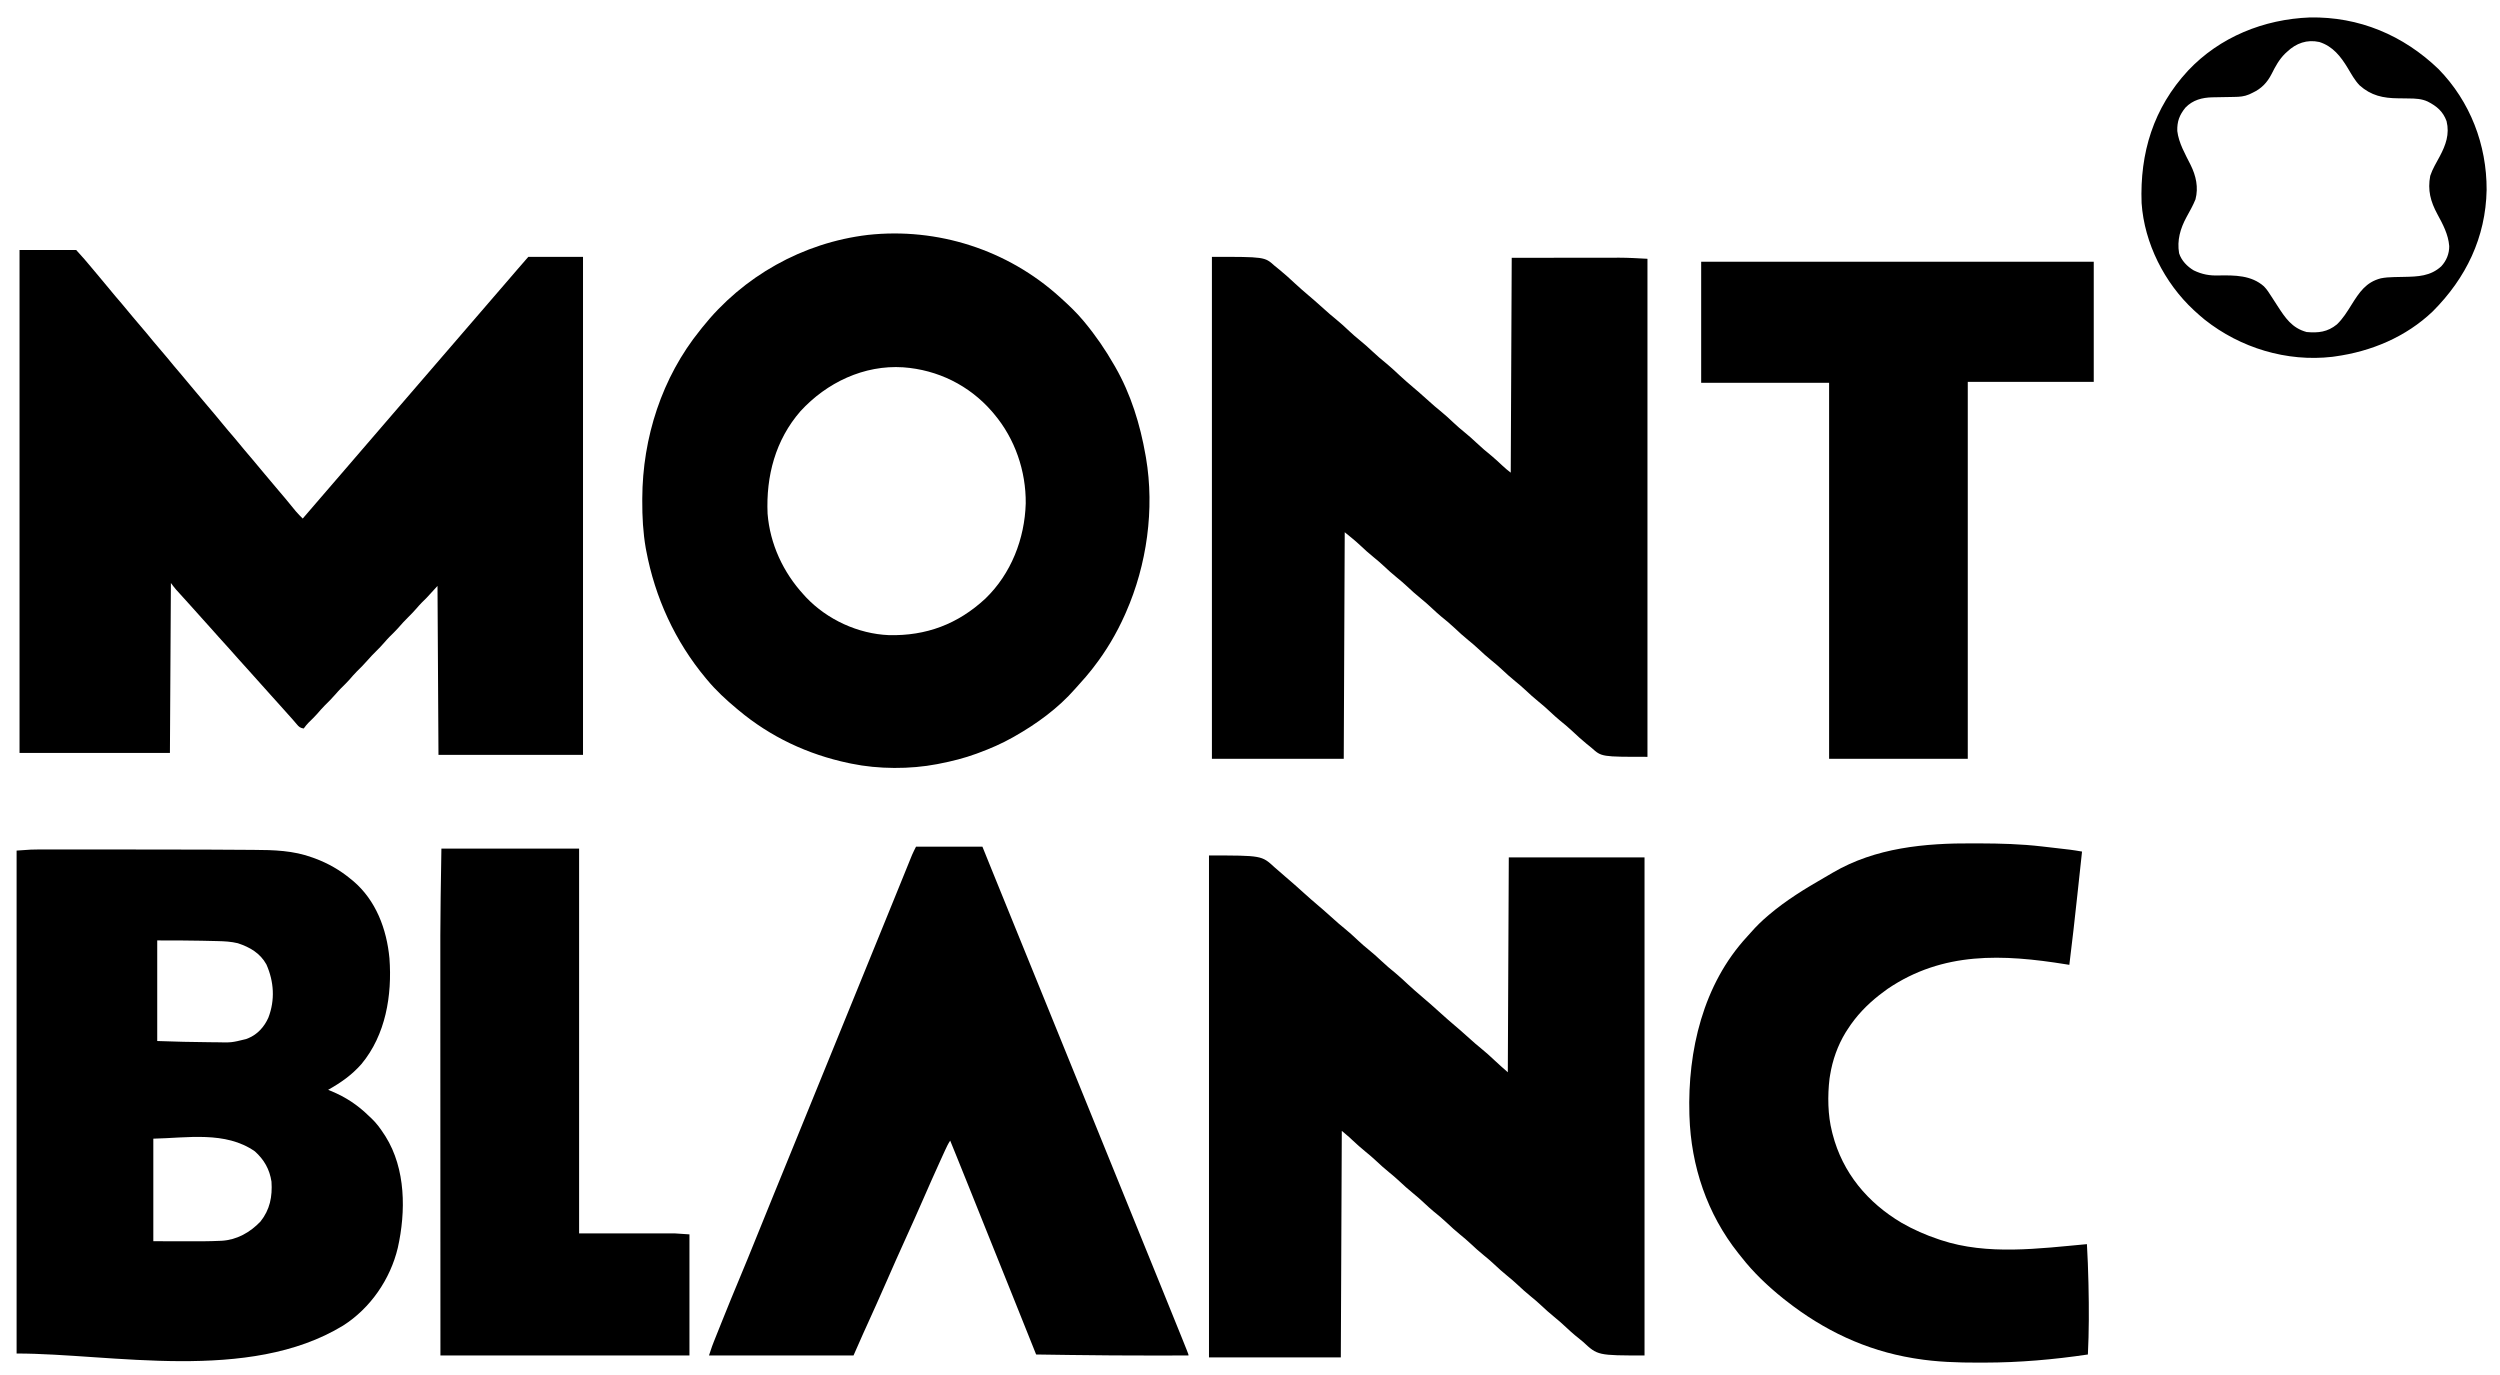
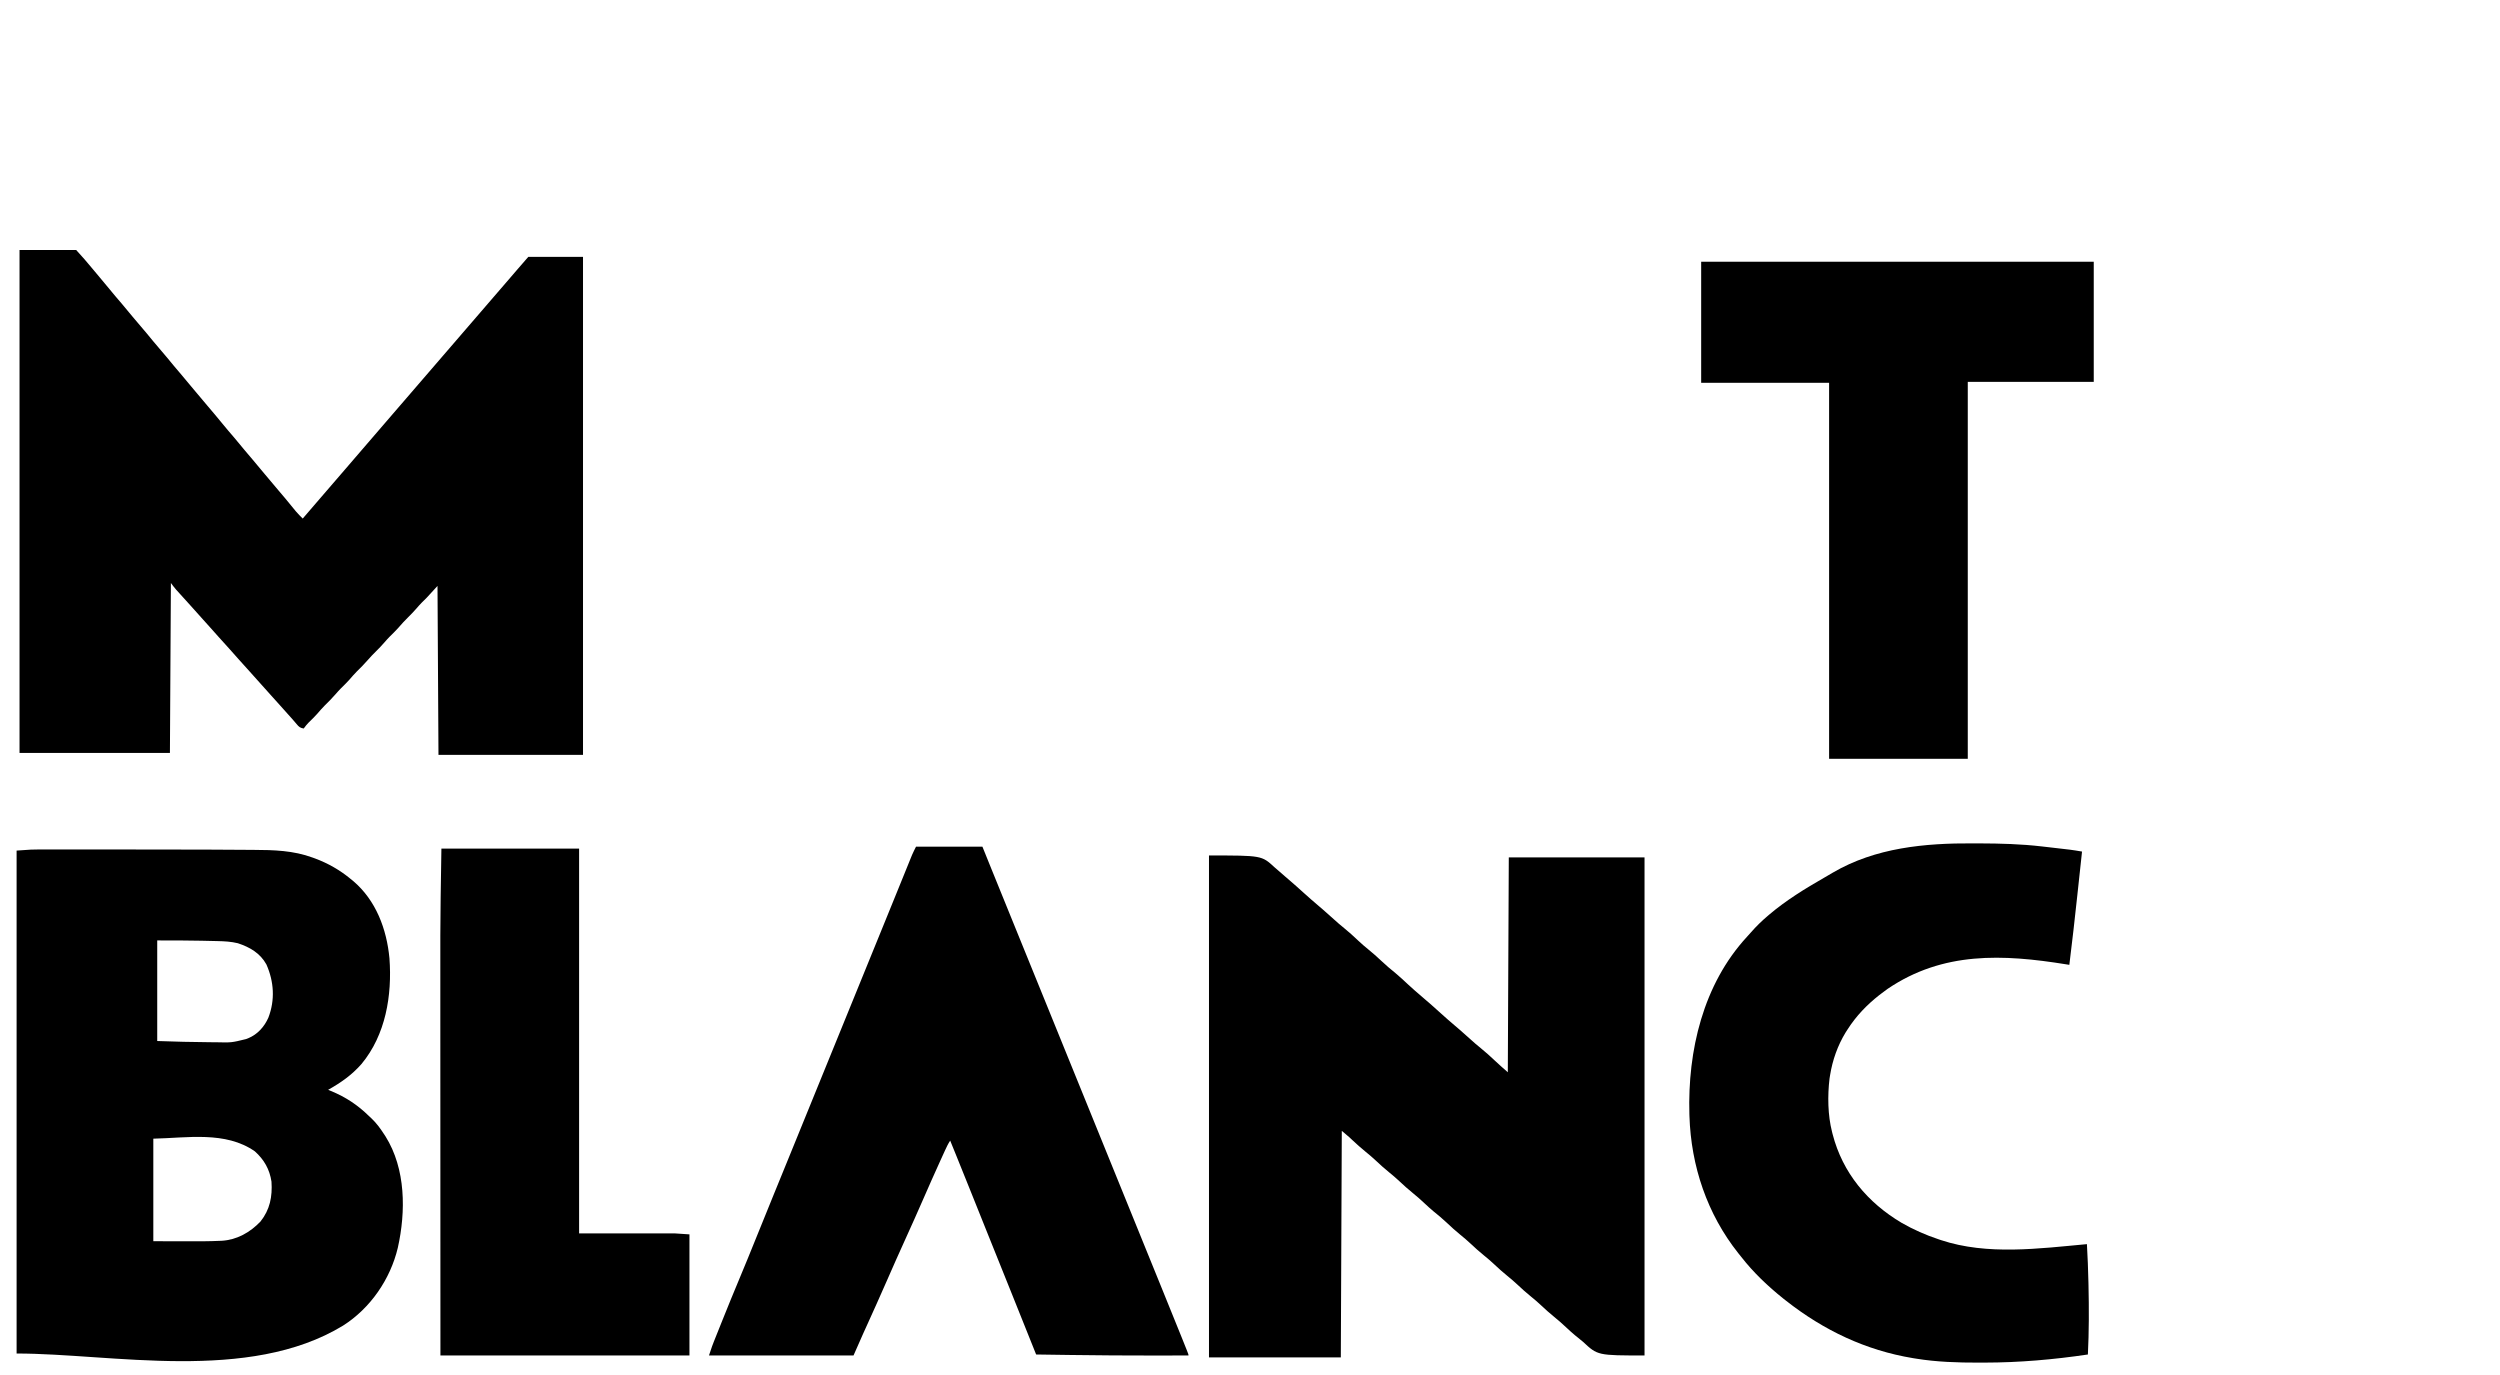
<svg xmlns="http://www.w3.org/2000/svg" version="1.1" width="2560" height="1408">
  <path d="M0 0 C19.14 0 38.28 0 58 0 C63.758 6.334 69.301 12.492 74.652 19.117 C77.228 22.28 79.857 25.393 82.5 28.5 C85.855 32.446 89.172 36.416 92.438 40.438 C96.395 45.301 100.465 50.059 104.558 54.808 C108.333 59.198 112.007 63.661 115.656 68.156 C118.393 71.477 121.191 74.74 124 78 C128.3 82.989 132.505 88.042 136.656 93.156 C139.393 96.477 142.191 99.74 145 103 C149.3 107.989 153.505 113.042 157.656 118.156 C160.393 121.477 163.191 124.74 166 128 C170.322 133.016 174.555 138.092 178.73 143.23 C183.085 148.544 187.551 153.765 192 159 C197.192 165.109 202.381 171.215 207.438 177.438 C211.395 182.301 215.465 187.059 219.558 191.808 C223.333 196.198 227.007 200.661 230.656 205.156 C233.393 208.477 236.191 211.74 239 215 C243.322 220.016 247.555 225.092 251.73 230.23 C256.085 235.544 260.551 240.765 265 246 C266.876 248.207 268.751 250.416 270.625 252.625 C271.079 253.16 271.534 253.696 272.002 254.248 C275.712 258.632 279.337 263.082 282.93 267.562 C285.159 270.187 287.536 272.596 290 275 C290.715 274.163 291.431 273.327 292.168 272.465 C297.593 266.126 303.031 259.8 308.5 253.5 C312.683 248.681 316.851 243.849 321 239 C325.149 234.151 329.317 229.319 333.5 224.5 C339.697 217.359 345.854 210.185 352 203 C358.69 195.18 365.398 187.377 372.144 179.606 C375.778 175.417 379.395 171.214 383 167 C387.692 161.515 392.413 156.056 397.145 150.605 C400.778 146.417 404.395 142.214 408 138 C412.692 132.515 417.413 127.056 422.145 121.605 C425.778 117.417 429.395 113.214 433 109 C437.692 103.515 442.413 98.056 447.145 92.605 C450.778 88.417 454.395 84.214 458 80 C462.692 74.515 467.413 69.056 472.145 63.605 C475.778 59.417 479.395 55.214 483 51 C487.688 45.521 492.404 40.066 497.131 34.621 C501.368 29.737 505.581 24.834 509.779 19.918 C513.487 15.581 517.242 11.295 521 7 C539.48 7 557.96 7 577 7 C577 175.3 577 343.6 577 517 C528.16 517 479.32 517 429 517 C428.67 459.91 428.34 402.82 428 344 C424.37 347.96 420.74 351.92 417 356 C413.25 359.75 413.25 359.75 411.598 361.371 C409.879 363.123 408.284 364.949 406.688 366.812 C403.924 370.023 401.014 373.023 398 376 C394.414 379.542 391.051 383.176 387.777 387.004 C385.049 390.068 382.103 392.905 379.184 395.785 C377.22 397.777 375.379 399.813 373.562 401.938 C370.844 405.11 367.972 408.063 365 411 C362.048 413.916 359.196 416.846 356.5 420 C353.017 424.075 349.222 427.793 345.41 431.559 C342.731 434.272 340.254 437.108 337.777 440.004 C335.049 443.068 332.103 445.905 329.184 448.785 C327.22 450.777 325.379 452.813 323.562 454.938 C320.055 459.031 316.243 462.772 312.41 466.559 C309.737 469.267 307.263 472.096 304.793 474.988 C302.01 478.11 299.013 481.008 296.016 483.922 C294.146 485.849 292.555 487.815 291 490 C287.477 489.436 286.104 488.369 283.875 485.625 C280.992 482.173 278.039 478.816 275 475.5 C272.155 472.381 269.328 469.252 266.562 466.062 C263.601 462.653 260.558 459.322 257.5 456 C253.856 452.041 250.261 448.048 246.734 443.984 C243.205 439.946 239.594 435.981 236 432 C233.752 429.503 231.505 427.005 229.258 424.508 C227.733 422.814 226.207 421.121 224.68 419.43 C221.301 415.684 217.931 411.935 214.625 408.125 C211.172 404.158 207.611 400.293 204.05 396.425 C200.915 393.014 197.843 389.558 194.809 386.059 C192.57 383.51 190.286 381.006 188 378.5 C185.155 375.381 182.328 372.252 179.562 369.062 C176.601 365.653 173.558 362.322 170.5 359 C159.671 347.227 159.671 347.227 155 341 C154.67 398.42 154.34 455.84 154 515 C103.18 515 52.36 515 0 515 C0 345.05 0 175.1 0 0 Z " fill="#000000" transform="translate(20,256)" />
-   <path d="M0 0 C54 0 54 0 64 9 C65.756 10.456 67.523 11.898 69.312 13.312 C74.769 17.725 79.886 22.445 85.016 27.227 C89.634 31.531 94.408 35.643 99.211 39.738 C100.412 40.763 101.612 41.788 102.812 42.812 C103.419 43.33 104.025 43.847 104.649 44.38 C108.391 47.585 112.061 50.852 115.688 54.188 C119.14 57.358 122.655 60.38 126.312 63.312 C131.369 67.388 136.083 71.754 140.808 76.202 C144.27 79.445 147.793 82.534 151.5 85.5 C155.857 88.986 159.941 92.678 164 96.5 C168.91 101.123 173.945 105.466 179.211 109.684 C183.637 113.36 187.808 117.304 192.016 121.227 C196.634 125.531 201.408 129.643 206.211 133.738 C207.412 134.763 208.612 135.788 209.812 136.812 C210.419 137.33 211.025 137.847 211.649 138.38 C215.391 141.585 219.061 144.852 222.688 148.188 C226.14 151.358 229.655 154.38 233.312 157.312 C238.369 161.388 243.083 165.754 247.808 170.202 C251.27 173.445 254.793 176.534 258.5 179.5 C262.857 182.986 266.941 186.678 271 190.5 C275.904 195.118 280.932 199.459 286.195 203.668 C290.131 206.94 293.861 210.419 297.586 213.928 C300.306 216.482 303.004 218.753 306 221 C306.33 148.4 306.66 75.8 307 1 C326.408 0.979 345.816 0.959 365.812 0.938 C371.904 0.928 377.996 0.919 384.273 0.91 C391.804 0.905 391.804 0.905 395.348 0.905 C397.784 0.903 400.219 0.9 402.655 0.894 C406.379 0.887 410.103 0.886 413.827 0.886 C414.883 0.883 415.939 0.879 417.027 0.876 C426.739 0.889 436.254 1.487 446 2 C446 170.3 446 338.6 446 512 C399 512 399 512 389 503 C387.265 501.565 385.518 500.144 383.75 498.75 C378.677 494.651 373.939 490.268 369.195 485.8 C364.878 481.758 360.395 478.004 355.777 474.309 C352.576 471.647 349.538 468.845 346.5 466 C342.604 462.351 338.667 458.843 334.5 455.5 C329.739 451.68 325.287 447.611 320.836 443.441 C317.489 440.324 314.07 437.364 310.5 434.5 C305.739 430.68 301.287 426.611 296.836 422.441 C293.489 419.324 290.07 416.364 286.5 413.5 C281.738 409.679 277.286 405.609 272.834 401.439 C269.508 398.342 266.113 395.404 262.562 392.562 C257.542 388.536 252.876 384.208 248.194 379.799 C243.878 375.757 239.395 372.004 234.777 368.309 C231.576 365.647 228.538 362.845 225.5 360 C221.604 356.351 217.667 352.843 213.5 349.5 C208.739 345.68 204.287 341.611 199.836 337.441 C196.489 334.324 193.07 331.364 189.5 328.5 C184.739 324.68 180.287 320.611 175.836 316.441 C172.489 313.324 169.07 310.364 165.5 307.5 C160.806 303.734 156.385 299.747 152.029 295.6 C146.883 290.749 141.532 286.526 136 282 C135.67 358.56 135.34 435.12 135 514 C90.45 514 45.9 514 0 514 C0 344.38 0 174.76 0 0 Z " fill="#000000" transform="translate(1241,263)" />
  <path d="M0 0 C54 0 54 0 67 12 C70.702 15.29 74.443 18.525 78.211 21.738 C84.757 27.323 91.22 32.966 97.566 38.777 C102.037 42.86 106.611 46.818 111.219 50.746 C112.417 51.768 113.615 52.79 114.812 53.812 C115.419 54.33 116.025 54.847 116.649 55.38 C120.39 58.585 124.061 61.852 127.688 65.188 C131.14 68.358 134.655 71.38 138.312 74.312 C143.369 78.388 148.083 82.754 152.808 87.202 C156.27 90.445 159.793 93.534 163.5 96.5 C167.857 99.986 171.941 103.678 176 107.5 C180.91 112.123 185.945 116.466 191.211 120.684 C195.637 124.36 199.808 128.304 204.016 132.227 C208.634 136.531 213.408 140.643 218.211 144.738 C224.757 150.323 231.22 155.966 237.566 161.777 C242.037 165.86 246.611 169.818 251.219 173.746 C252.417 174.768 253.615 175.79 254.812 176.812 C255.722 177.588 255.722 177.588 256.649 178.38 C260.39 181.585 264.061 184.852 267.688 188.188 C271.14 191.358 274.655 194.38 278.312 197.312 C283.381 201.401 288.145 205.754 292.878 210.22 C297.169 214.264 301.552 218.108 306 222 C306.33 149.4 306.66 76.8 307 2 C352.87 2 398.74 2 446 2 C446 170.3 446 338.6 446 512 C398 512 398 512 383 498 C378.887 494.617 378.887 494.617 374.742 491.273 C371.55 488.627 368.526 485.834 365.5 483 C361.604 479.351 357.667 475.843 353.5 472.5 C348.739 468.68 344.287 464.611 339.836 460.441 C336.489 457.324 333.07 454.364 329.5 451.5 C324.739 447.68 320.287 443.611 315.836 439.441 C312.489 436.324 309.07 433.364 305.5 430.5 C300.739 426.68 296.287 422.611 291.836 418.441 C288.489 415.324 285.07 412.364 281.5 409.5 C276.738 405.679 272.286 401.609 267.834 397.439 C264.508 394.342 261.113 391.404 257.562 388.562 C252.542 384.536 247.876 380.208 243.194 375.799 C238.878 371.757 234.395 368.004 229.777 364.309 C226.576 361.647 223.538 358.845 220.5 356 C216.604 352.351 212.667 348.843 208.5 345.5 C203.739 341.68 199.287 337.611 194.836 333.441 C191.489 330.324 188.07 327.364 184.5 324.5 C179.739 320.68 175.287 316.611 170.836 312.441 C167.489 309.324 164.07 306.364 160.5 303.5 C155.661 299.618 151.107 295.495 146.59 291.248 C145.824 290.53 145.824 290.53 145.043 289.797 C144.6 289.378 144.157 288.958 143.7 288.526 C141.196 286.279 138.585 284.154 136 282 C135.67 358.56 135.34 435.12 135 514 C90.45 514 45.9 514 0 514 C0 344.38 0 174.76 0 0 Z " fill="#000000" transform="translate(1238,876)" />
-   <path d="M0 0 C0.631 0.569 1.261 1.138 1.911 1.724 C9.696 8.782 17.25 15.926 24 24 C24.449 24.537 24.898 25.073 25.361 25.626 C36.919 39.53 47.046 54.299 56 70 C56.358 70.618 56.715 71.237 57.084 71.874 C73.026 99.657 82.495 130.578 88 162 C88.165 162.927 88.33 163.853 88.5 164.808 C97.42 217.355 89.391 274.418 68 323 C67.625 323.852 67.25 324.703 66.864 325.581 C58.322 344.717 47.846 362.444 35 379 C33.937 380.383 33.937 380.383 32.852 381.793 C28.859 386.883 24.638 391.73 20.273 396.504 C18.782 398.142 17.307 399.795 15.852 401.465 C-1.392 421.167 -23.3 437.132 -46 450 C-46.988 450.563 -46.988 450.563 -47.995 451.137 C-59.26 457.493 -70.873 462.524 -83 467 C-83.754 467.28 -84.508 467.559 -85.285 467.848 C-97.597 472.35 -110.137 475.506 -123 478 C-124.243 478.25 -124.243 478.25 -125.511 478.505 C-153.007 483.791 -185.588 483.688 -213 478 C-214.491 477.694 -214.491 477.694 -216.011 477.382 C-257.889 468.525 -296.162 450.586 -329 423 C-329.527 422.562 -330.053 422.124 -330.596 421.673 C-341.542 412.556 -351.893 402.995 -361 392 C-361.418 391.501 -361.837 391.002 -362.268 390.487 C-393.723 352.797 -414.284 307.835 -423.312 259.625 C-423.46 258.844 -423.607 258.062 -423.759 257.257 C-426.53 241.259 -427.384 225.147 -427.312 208.938 C-427.31 208.051 -427.308 207.165 -427.306 206.252 C-427.066 144.295 -407.237 82.443 -368 34 C-367.297 33.105 -366.595 32.211 -365.871 31.289 C-324.137 -21.128 -262.917 -55.492 -196.355 -63.438 C-124.928 -71.252 -53.268 -48.184 0 0 Z M-265.323 117.073 C-290.997 146.573 -300.672 183.546 -299 222 C-296.516 253.128 -283.009 282.134 -262 305 C-261.211 305.871 -260.422 306.743 -259.609 307.641 C-237.839 330.564 -206.304 345.067 -174.77 346.379 C-136.605 347.286 -104.15 335.117 -76 309 C-49.636 283.615 -35.663 247.696 -34.649 211.429 C-34.334 178.366 -45.646 145.313 -67 120 C-67.741 119.118 -68.482 118.237 -69.246 117.328 C-92.624 90.492 -124.708 74.703 -160.093 72.125 C-200.284 69.5 -238.508 87.807 -265.323 117.073 Z " fill="#000000" transform="translate(1085,304)" />
  <path d="M0 0 C0.686 -0.002 1.373 -0.003 2.08 -0.005 C4.324 -0.009 6.567 -0.006 8.811 -0.002 C10.446 -0.004 12.082 -0.006 13.718 -0.008 C18.142 -0.012 22.566 -0.011 26.99 -0.007 C31.718 -0.005 36.446 -0.007 41.175 -0.009 C49.183 -0.011 57.19 -0.008 65.198 -0.003 C73.237 0.001 81.277 0.002 89.316 -0.003 C115.603 -0.019 141.89 0.014 168.177 0.116 C171.071 0.127 173.966 0.137 176.86 0.147 C188.055 0.185 199.249 0.248 210.444 0.344 C213.869 0.373 217.295 0.393 220.721 0.405 C241.495 0.484 261.491 1.023 281.247 8.314 C282.061 8.609 282.875 8.903 283.714 9.206 C297.075 14.207 309.067 21.031 320.059 30.127 C321.332 31.154 321.332 31.154 322.63 32.201 C346.07 52.078 357.036 81.501 359.861 111.444 C362.665 149.347 356.044 189.811 331.184 219.721 C321.14 231.094 310.203 238.697 297.059 246.127 C298.052 246.528 299.044 246.929 300.067 247.342 C315.269 253.635 327.317 261.641 339.059 273.127 C339.811 273.828 340.562 274.529 341.337 275.252 C346.378 280.051 350.301 285.281 354.059 291.127 C354.635 291.997 355.212 292.867 355.805 293.764 C376.662 327.069 376.719 370.742 368.416 407.887 C360.772 440.043 340.375 469.737 312.368 487.541 C215.573 546.514 75.313 516.127 -21.941 516.127 C-21.941 346.177 -21.941 176.227 -21.941 1.127 C-6.19 0.002 -6.19 0.002 0 0 Z M122.059 93.127 C122.059 127.117 122.059 161.107 122.059 196.127 C149.218 197.012 149.218 197.012 176.377 197.367 C178.411 197.374 180.445 197.388 182.479 197.408 C198.057 197.803 198.057 197.803 213.059 194.127 C213.78 193.848 214.5 193.568 215.243 193.28 C224.845 189.303 231.736 181.541 235.876 172.205 C242.814 154.161 241.668 135.375 233.872 117.752 C227.481 106.145 216.9 100.037 204.63 95.998 C197.74 94.317 190.913 93.956 183.856 93.811 C182.979 93.79 182.103 93.769 181.199 93.748 C179.34 93.705 177.481 93.663 175.622 93.624 C172.886 93.566 170.15 93.5 167.415 93.434 C152.286 93.095 137.203 93.127 122.059 93.127 Z M118.059 296.127 C118.059 330.777 118.059 365.427 118.059 401.127 C127.072 401.148 136.085 401.168 145.372 401.189 C148.175 401.199 150.977 401.208 153.865 401.217 C164.552 401.238 175.237 401.252 185.915 400.756 C186.64 400.726 187.365 400.697 188.112 400.666 C203.641 399.795 217.162 392.075 227.762 381.002 C237.506 368.806 240.07 355.43 239.059 340.127 C237.166 327.567 231.519 317.604 222.059 309.127 C191.976 288.043 152.263 295.443 118.059 296.127 Z " fill="#000000" transform="translate(38.941,869.873)" />
  <path d="M0 0 C22.44 0 44.88 0 68 0 C70.681 6.641 73.362 13.283 76.125 20.125 C84.407 40.624 92.737 61.104 101.084 81.577 C106.236 94.212 111.379 106.852 116.5 119.5 C122.602 134.572 128.737 149.63 134.875 164.688 C141.776 181.616 148.66 198.551 155.511 215.501 C161.646 230.678 167.819 245.841 174 261 C180.86 277.825 187.703 294.656 194.511 311.502 C200.646 326.679 206.819 341.841 213 357 C219.86 373.824 226.703 390.655 233.51 407.5 C239.191 421.555 244.91 435.595 250.637 449.631 C257.93 467.506 265.198 485.391 272.375 503.312 C272.72 504.173 273.065 505.034 273.421 505.92 C274.374 508.296 275.324 510.673 276.273 513.051 C276.554 513.749 276.834 514.447 277.122 515.167 C279 519.885 279 519.885 279 521 C268 521.032 257 521.051 246 521.062 C245.166 521.063 244.332 521.064 243.472 521.065 C215.062 521.091 186.658 520.881 158.25 520.5 C157.358 520.488 156.467 520.476 155.548 520.464 C144.699 520.317 133.849 520.163 123 520 C122.629 519.07 122.257 518.14 121.874 517.182 C113.446 496.085 104.996 474.997 96.523 453.918 C96.072 452.794 95.62 451.669 95.154 450.511 C91.895 442.403 88.635 434.295 85.375 426.188 C81.653 416.931 77.932 407.675 74.211 398.418 C73.54 396.748 73.54 396.748 72.855 395.045 C66.999 380.476 61.156 365.903 55.33 351.323 C50.794 339.973 46.228 328.636 41.625 317.312 C40.966 315.689 40.307 314.066 39.648 312.443 C38.1 308.629 36.55 304.814 35 301 C32.94 304.09 31.485 307.132 29.938 310.508 C29.635 311.168 29.332 311.828 29.019 312.508 C28.01 314.712 27.005 316.919 26 319.125 C25.649 319.894 25.298 320.663 24.936 321.456 C18.849 334.795 12.929 348.205 7.061 361.642 C1.309 374.809 -4.554 387.92 -10.5 401 C-17.149 415.627 -23.673 430.303 -30.104 445.027 C-36.788 460.326 -43.632 475.549 -50.545 490.746 C-50.924 491.581 -51.303 492.415 -51.694 493.275 C-52.385 494.794 -53.077 496.312 -53.77 497.83 C-57.266 505.518 -60.614 513.259 -64 521 C-112.84 521 -161.68 521 -212 521 C-208.624 510.872 -208.624 510.872 -207.062 506.96 C-206.709 506.074 -206.357 505.189 -205.994 504.276 C-205.432 502.877 -205.432 502.877 -204.859 501.449 C-204.461 500.45 -204.062 499.452 -203.651 498.423 C-202.354 495.176 -201.052 491.932 -199.75 488.688 C-199.302 487.569 -198.854 486.45 -198.392 485.297 C-192.55 470.714 -186.626 456.17 -180.545 441.686 C-175.194 428.937 -169.982 416.136 -164.812 403.312 C-158.305 387.173 -151.77 371.046 -145.188 354.938 C-144.354 352.898 -143.521 350.859 -142.688 348.82 C-141.421 345.718 -140.153 342.616 -138.886 339.514 C-133.957 327.45 -129.041 315.381 -124.125 303.312 C-123.201 301.044 -122.277 298.775 -121.352 296.506 C-119.496 291.947 -117.639 287.389 -115.782 282.831 C-111.646 272.677 -107.51 262.523 -103.373 252.37 C-101.082 246.747 -98.791 241.123 -96.5 235.5 C-95.583 233.25 -94.667 231 -93.75 228.75 C-93.296 227.636 -92.843 226.523 -92.375 225.375 C-44.25 107.25 -44.25 107.25 -42.875 103.876 C-41.958 101.623 -41.04 99.371 -40.122 97.118 C-37.846 91.531 -35.569 85.943 -33.292 80.355 C-28.985 69.787 -24.681 59.218 -20.388 48.644 C-18.354 43.635 -16.319 38.627 -14.283 33.62 C-13.311 31.226 -12.339 28.833 -11.369 26.439 C-10.025 23.125 -8.679 19.812 -7.332 16.5 C-6.936 15.521 -6.54 14.543 -6.133 13.534 C-5.577 12.172 -5.577 12.172 -5.011 10.781 C-4.693 9.998 -4.375 9.215 -4.048 8.408 C-2.807 5.556 -1.391 2.782 0 0 Z " fill="#000000" transform="translate(938,867)" />
  <path d="M0 0 C2.15 0.012 4.3 0.018 6.451 0.024 C27.834 0.086 49.071 0.656 70.326 3.143 C72.558 3.403 74.79 3.655 77.022 3.905 C100.67 6.574 100.67 6.574 111.417 8.387 C110.316 18.639 109.211 28.891 108.104 39.142 C107.59 43.907 107.076 48.671 106.564 53.436 C104.021 77.108 101.366 100.761 98.417 124.387 C97.357 124.215 96.296 124.044 95.202 123.867 C30.531 113.472 -30.892 110.485 -87.708 149.012 C-89.682 150.448 -91.641 151.906 -93.583 153.387 C-94.938 154.409 -94.938 154.409 -96.321 155.453 C-109.004 165.42 -119.9 176.796 -128.583 190.387 C-129.29 191.484 -129.998 192.581 -130.727 193.711 C-138.838 207.064 -144.117 221.967 -146.583 237.387 C-146.857 239.086 -146.857 239.086 -147.137 240.82 C-149.23 258.369 -148.966 278.26 -144.583 295.387 C-144.384 296.179 -144.185 296.971 -143.98 297.787 C-133.757 337.387 -108.2 367.876 -73.274 388.597 C-61.182 395.526 -48.795 400.987 -35.583 405.387 C-34.317 405.816 -34.317 405.816 -33.026 406.253 C14.461 422.052 67.577 414.857 116.417 410.387 C117.18 423.551 117.686 436.704 117.98 449.887 C118.001 450.798 118.022 451.71 118.043 452.649 C118.577 476.27 118.578 499.78 117.417 523.387 C82.088 528.619 47.318 531.65 11.584 531.696 C9.58 531.699 7.576 531.705 5.572 531.71 C-15.873 531.742 -37.313 531.083 -58.52 527.637 C-59.576 527.468 -60.632 527.3 -61.72 527.126 C-110.128 519.096 -153.041 498.673 -191.583 468.387 C-192.566 467.617 -193.55 466.847 -194.563 466.054 C-210.266 453.479 -225.236 439.283 -237.583 423.387 C-238.588 422.132 -239.595 420.878 -240.602 419.625 C-272.506 379.459 -288.953 330.406 -290.583 279.387 C-290.606 278.693 -290.629 278 -290.653 277.285 C-292.521 212.342 -276.618 144.435 -231.758 95.75 C-230.277 94.141 -228.817 92.512 -227.375 90.867 C-222.141 84.899 -216.634 79.522 -210.583 74.387 C-210.081 73.957 -209.58 73.527 -209.063 73.084 C-191.693 58.308 -172.104 46.309 -152.365 34.99 C-149.474 33.324 -146.601 31.632 -143.727 29.937 C-100.073 4.41 -49.723 -0.294 0 0 Z " fill="#000000" transform="translate(2020.583,863.613)" />
  <path d="M0 0 C132.66 0 265.32 0 402 0 C402 40.59 402 81.18 402 123 C359.43 123 316.86 123 273 123 C273 250.38 273 377.76 273 509 C226.14 509 179.28 509 131 509 C131 381.95 131 254.9 131 124 C87.77 124 44.54 124 0 124 C0 83.08 0 42.16 0 0 Z " fill="#000000" transform="translate(1742,268)" />
  <path d="M0 0 C46.53 0 93.06 0 141 0 C141 130.02 141 260.04 141 394 C173.34 394 205.68 394 239 394 C243.95 394.33 248.9 394.66 254 395 C254 435.92 254 476.84 254 519 C169.85 519 85.7 519 -1 519 C-1.04 410.02 -1.04 410.02 -1.049 364.025 C-1.051 354.172 -1.053 344.319 -1.055 334.466 C-1.055 332.465 -1.055 330.464 -1.056 328.463 C-1.06 307.358 -1.068 286.252 -1.077 265.147 C-1.087 243.384 -1.092 221.62 -1.094 199.857 C-1.095 187.677 -1.098 175.496 -1.106 163.316 C-1.154 82.347 -1.154 82.347 -0.771 50.274 C-0.761 49.455 -0.751 48.635 -0.741 47.791 C-0.546 31.86 -0.263 15.93 0 0 Z " fill="#000000" transform="translate(452,869)" />
-   <path d="M0 0 C50.467 -0.957 95.808 18.184 131.922 52.938 C164.356 86.211 181.263 130.347 181.1 176.575 C180.183 225.22 160.015 266.863 125.977 300.949 C98.54 327.152 63.049 342.017 25.797 347.125 C24.861 347.258 23.925 347.391 22.961 347.527 C-23.626 352.891 -71.097 338.415 -107.629 309.441 C-110.912 306.769 -114.081 303.983 -117.203 301.125 C-117.735 300.638 -118.267 300.152 -118.815 299.65 C-148.794 271.822 -169.394 231.171 -172.203 190.125 C-174.095 138.582 -160.066 92.741 -124.66 54.456 C-92.124 19.926 -47.036 1.836 0 0 Z M-23.203 35.125 C-23.917 35.776 -24.631 36.427 -25.367 37.098 C-31.448 43.189 -35.225 50.159 -39.046 57.817 C-43.599 66.68 -49.406 72.828 -58.453 77.062 C-59.634 77.628 -60.815 78.194 -62.031 78.777 C-67.226 80.985 -71.753 81.294 -77.371 81.371 C-79.003 81.404 -80.635 81.437 -82.268 81.471 C-84.824 81.518 -87.38 81.562 -89.936 81.602 C-92.414 81.642 -94.893 81.693 -97.371 81.746 C-98.121 81.755 -98.872 81.763 -99.645 81.772 C-110.206 82.013 -119.727 84.474 -127.285 92.273 C-133.451 99.881 -135.933 106.43 -135.664 116.281 C-134.187 128.6 -127.458 140.117 -121.987 151.056 C-116.502 162.152 -113.804 174.054 -117.043 186.301 C-119.595 192.65 -123.036 198.608 -126.315 204.607 C-132.588 216.211 -136.058 228.162 -133.812 241.434 C-131.463 248.918 -125.473 255.077 -118.828 259 C-110.235 263.14 -102.634 264.513 -93.141 264.188 C-76.802 263.941 -59.868 263.888 -46.943 275.35 C-43.877 278.478 -41.602 282.063 -39.266 285.75 C-38.75 286.543 -38.234 287.335 -37.703 288.152 C-36.194 290.471 -34.698 292.797 -33.203 295.125 C-25.148 307.549 -18.302 318.053 -3.203 322.125 C8.751 323.2 18.281 322.12 27.797 314.312 C33.981 308.408 38.288 301.323 42.797 294.125 C50.744 281.482 57.499 271.078 72.797 267.125 C77.23 266.264 81.484 265.966 85.996 265.879 C87.385 265.846 88.773 265.813 90.162 265.779 C92.316 265.732 94.47 265.688 96.625 265.648 C110.857 265.375 123.612 264.938 134.609 254.875 C139.91 249.206 142.897 241.935 142.797 234.125 C141.906 222.225 136.284 211.734 130.672 201.438 C123.66 188.414 120.557 176.969 123.352 162.191 C125.657 155.153 129.659 148.688 133.14 142.175 C139.267 130.609 143.317 119.501 140.102 106.262 C136.486 96.251 130.111 90.893 120.797 86.125 C114.564 83.219 108.143 83.009 101.352 82.949 C99.93 82.926 98.508 82.902 97.086 82.877 C94.888 82.842 92.69 82.813 90.492 82.799 C75.18 82.687 62.753 80.036 51.012 69.527 C46.011 64.337 42.604 57.988 38.917 51.847 C31.729 39.944 23.612 29.488 9.797 25.125 C-2.789 22.339 -14.021 26.369 -23.203 35.125 Z " fill="#000000" transform="translate(2365.203,17.875)" />
</svg>